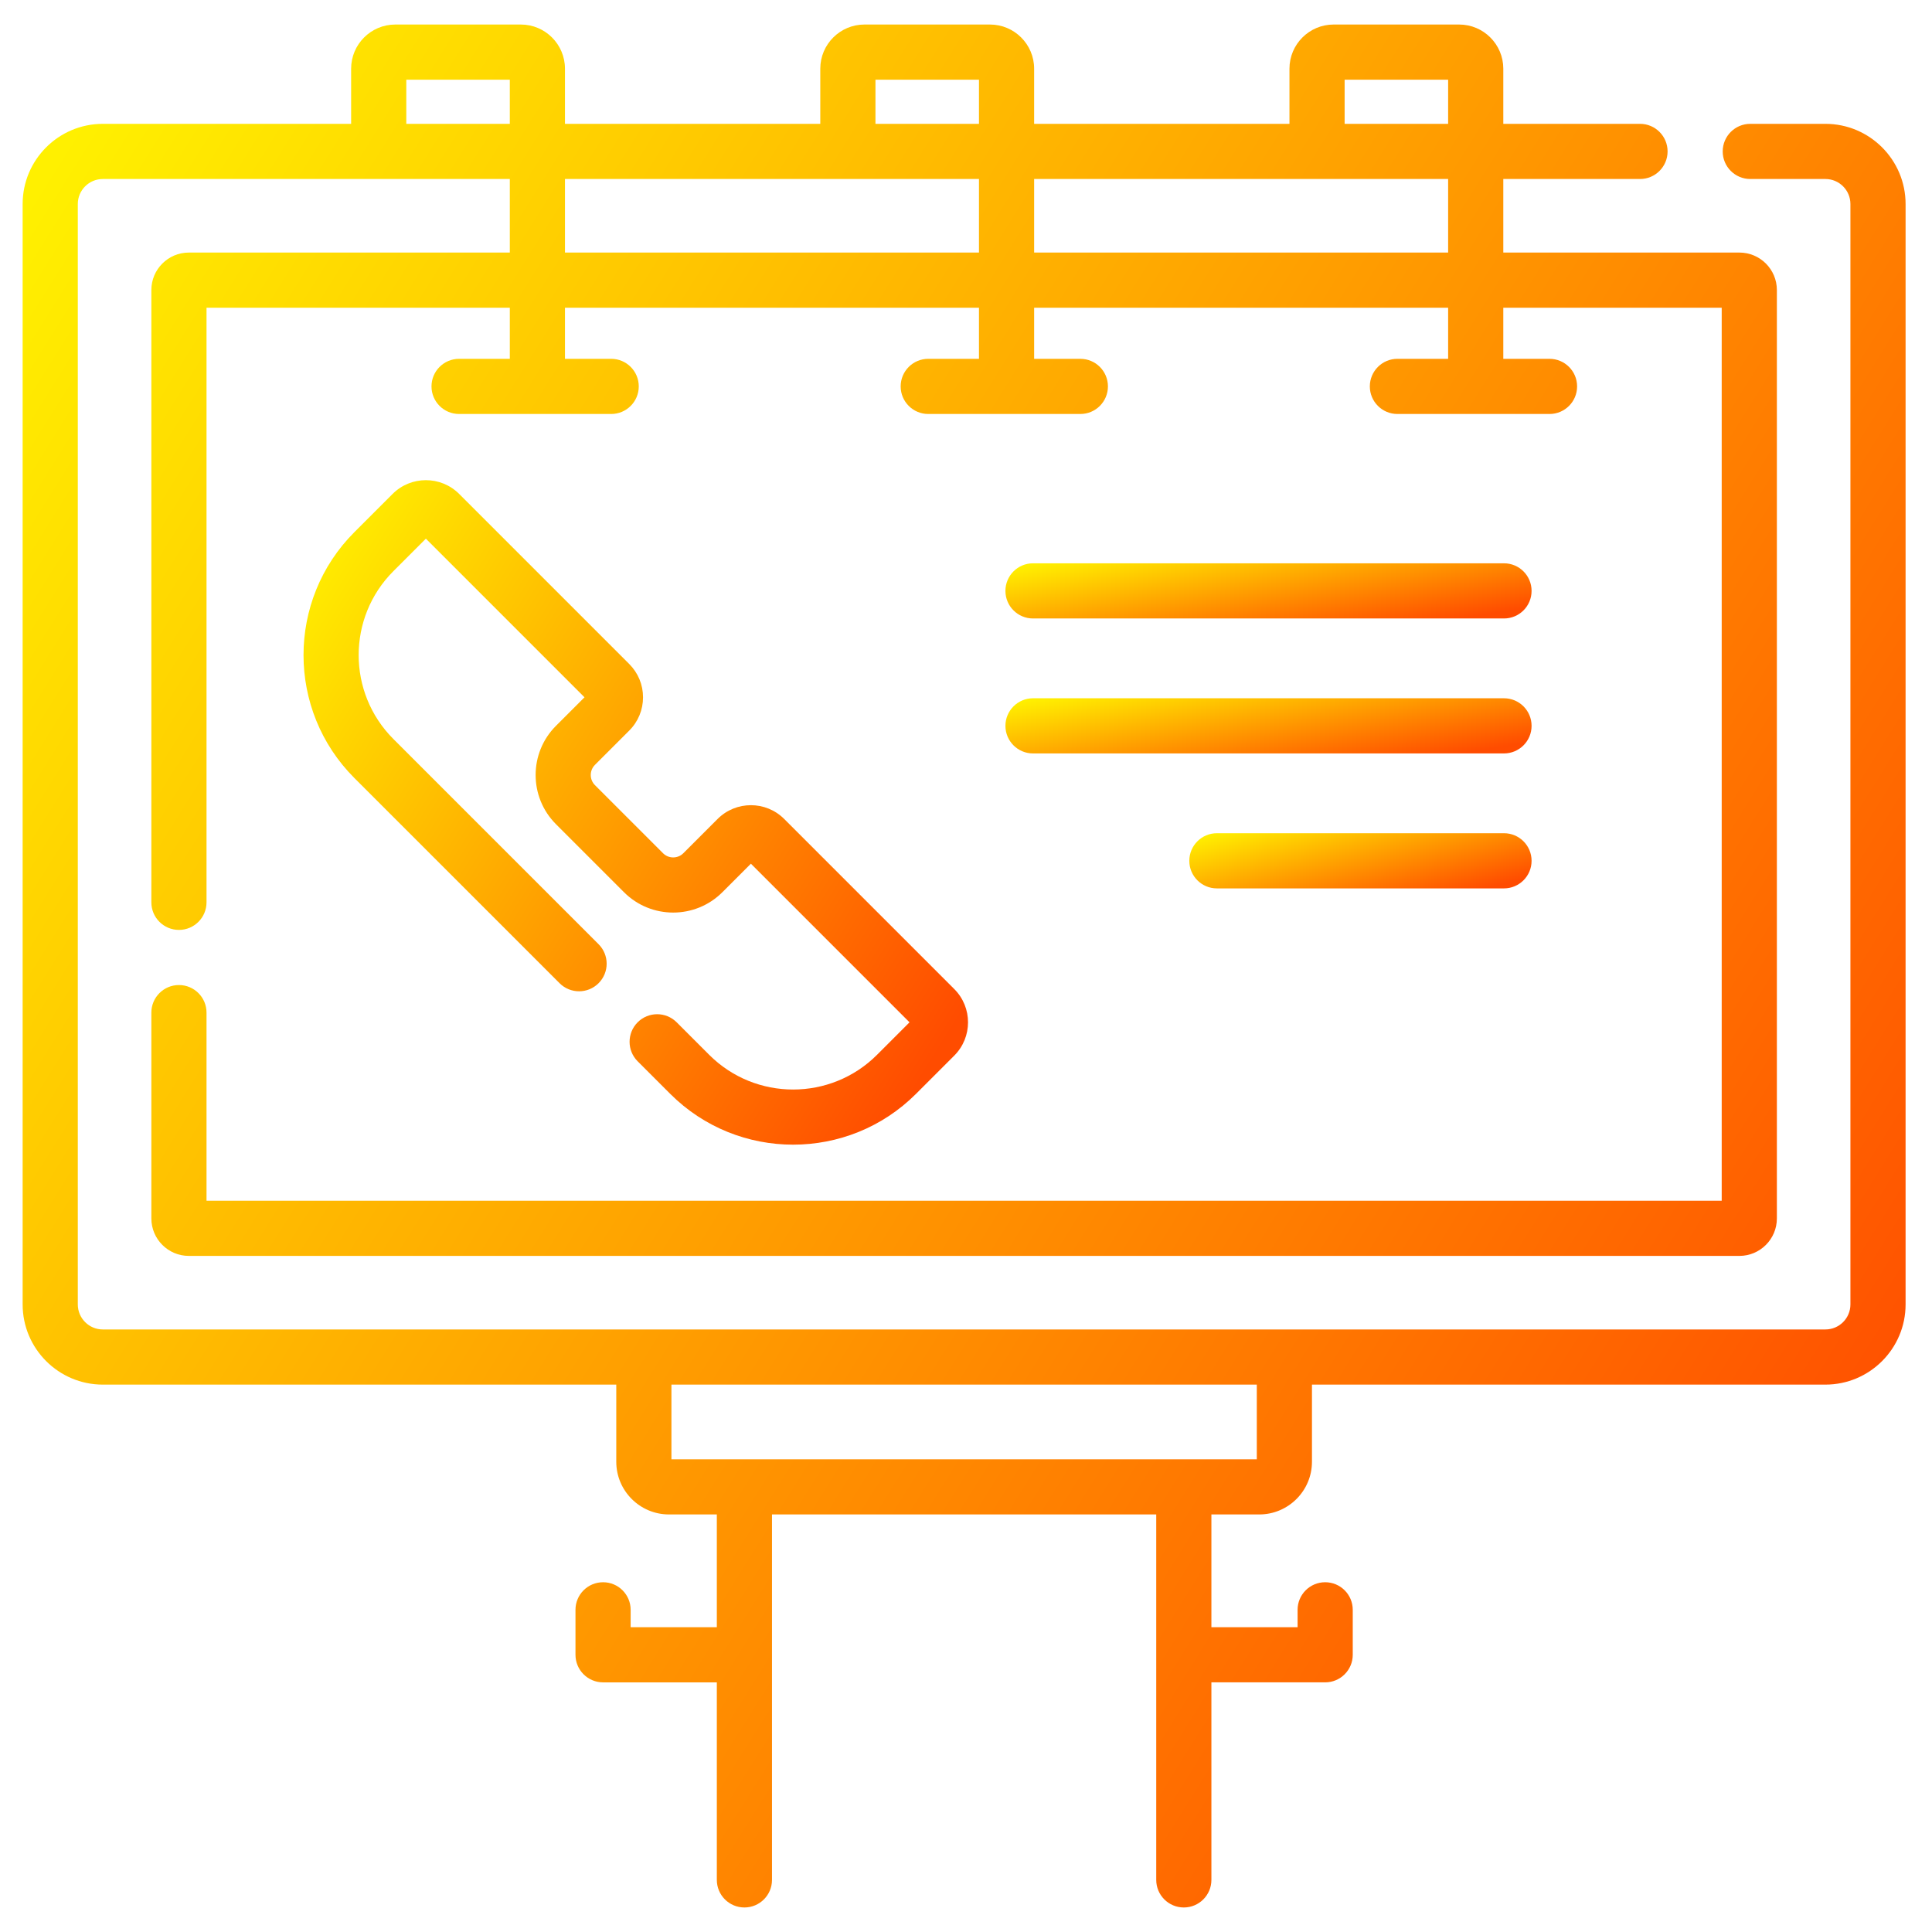
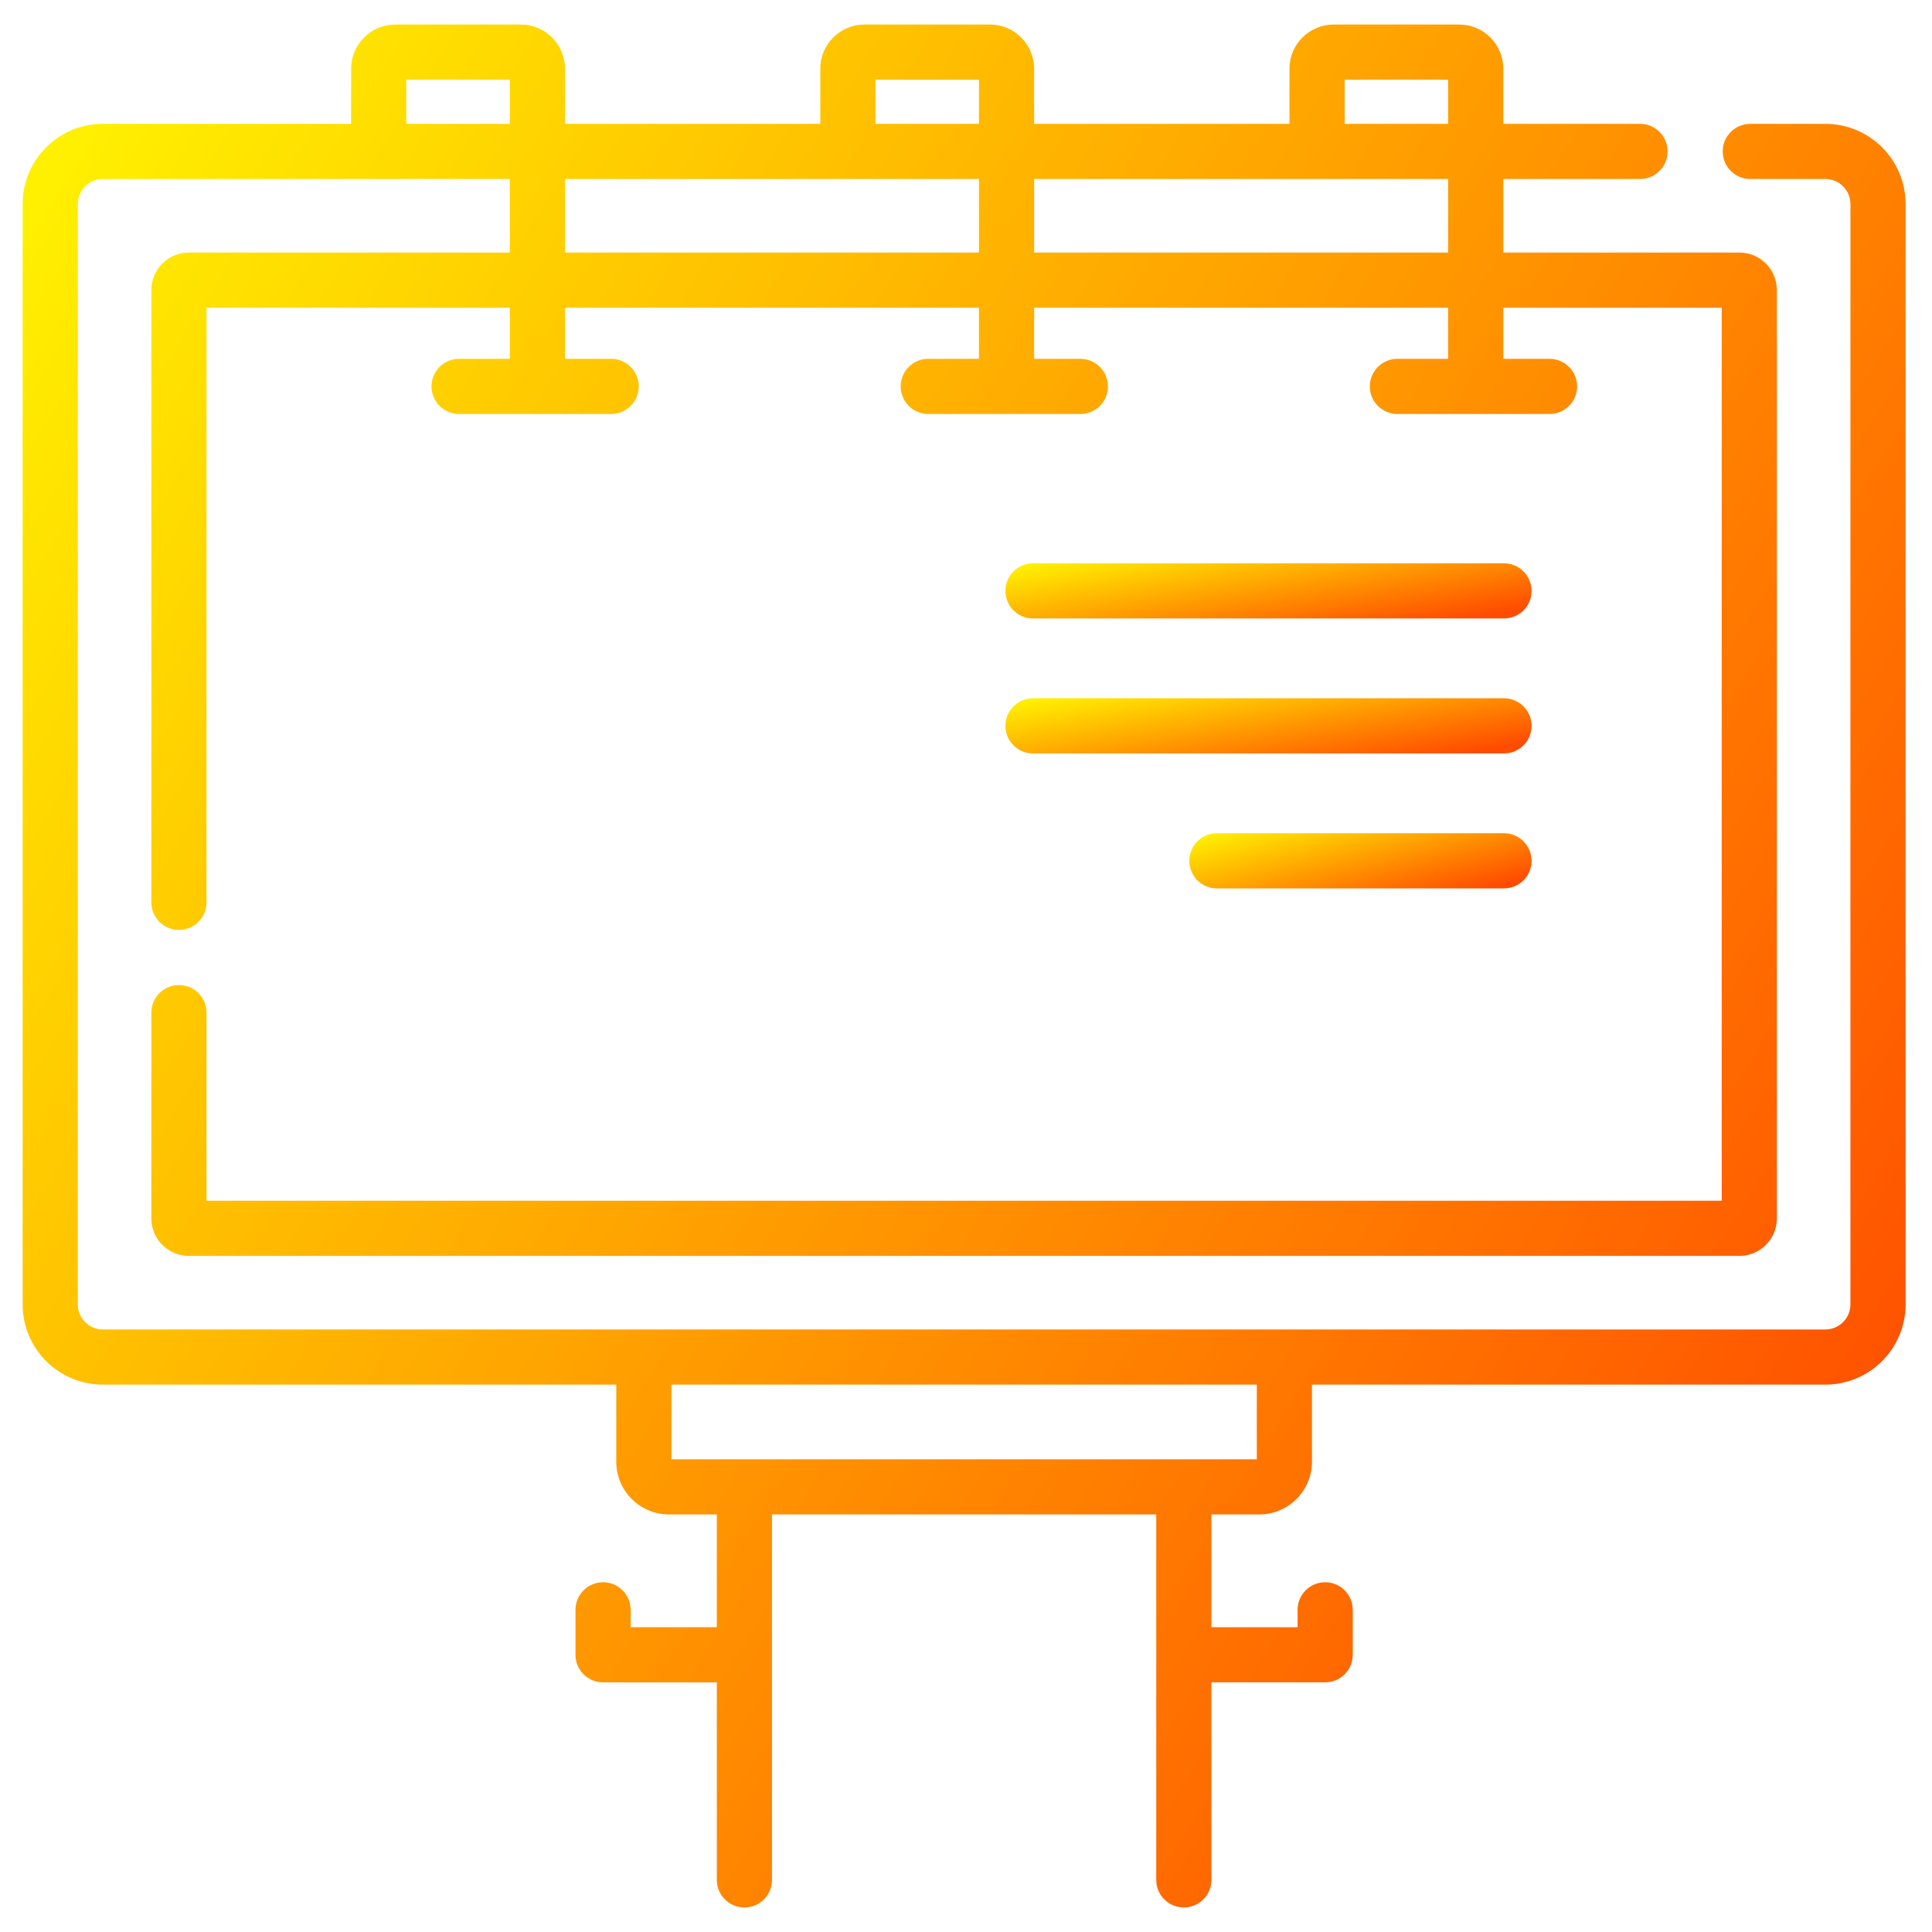
<svg xmlns="http://www.w3.org/2000/svg" width="512" height="512" viewBox="0 0 512 512" fill="none">
-   <rect width="512" height="512" fill="white" />
  <path d="M273.759 163.901H398.574C402.612 163.901 405.884 160.63 405.884 156.592C405.884 152.554 402.612 149.282 398.574 149.282H273.759C269.721 149.282 266.449 152.554 266.449 156.592C266.449 160.63 269.722 163.901 273.759 163.901Z" fill="url(#paint0_linear_1005_996)" />
  <path d="M273.759 199.667H398.574C402.612 199.667 405.884 196.395 405.884 192.357C405.884 188.32 402.612 185.048 398.574 185.048H273.759C269.721 185.048 266.449 188.32 266.449 192.357C266.449 196.395 269.722 199.667 273.759 199.667Z" fill="url(#paint1_linear_1005_996)" />
  <path d="M398.574 220.813H322.489C318.451 220.813 315.18 224.085 315.18 228.123C315.18 232.161 318.451 235.433 322.489 235.433H398.574C402.612 235.433 405.884 232.161 405.884 228.123C405.884 224.085 402.611 220.813 398.574 220.813Z" fill="url(#paint2_linear_1005_996)" />
-   <path d="M166.755 193.61C169.112 191.255 170.41 188.123 170.41 184.791C170.41 181.461 169.112 178.328 166.757 175.973L121.681 130.896C116.817 126.034 108.907 126.036 104.043 130.896L93.908 141.031C75.947 158.992 75.947 188.217 93.908 206.178L148.292 260.56C151.147 263.414 155.775 263.414 158.629 260.56C161.484 257.704 161.484 253.077 158.629 250.222L104.246 195.84C91.984 183.579 91.984 163.63 104.246 151.37L112.863 142.753L154.9 184.791L147.334 192.357C140.151 199.542 140.151 211.23 147.334 218.414L165.372 236.453C172.558 243.638 184.245 243.636 191.43 236.453L198.996 228.886L241.034 270.925L232.418 279.541C220.157 291.801 200.208 291.801 187.947 279.541L179.324 270.918C176.468 268.064 171.841 268.064 168.986 270.918C166.132 273.774 166.132 278.401 168.986 281.256L177.611 289.879C186.591 298.858 198.386 303.348 210.182 303.348C221.979 303.348 233.775 298.858 242.756 289.879L252.891 279.743C257.753 274.881 257.753 266.97 252.891 262.107L207.814 217.029C202.951 212.168 195.042 212.168 190.177 217.029L181.092 226.114C179.61 227.598 177.194 227.599 175.71 226.115L157.673 208.076C156.954 207.358 156.557 206.402 156.557 205.385C156.557 204.368 156.953 203.413 157.673 202.693L166.755 193.61Z" fill="url(#paint3_linear_1005_996)" />
  <path d="M483.755 32.819H463.843C459.805 32.819 456.534 36.091 456.534 40.129C456.534 44.167 459.805 47.438 463.843 47.438H483.755C487.408 47.438 490.381 50.411 490.381 54.064V345.692C490.381 349.346 487.408 352.319 483.755 352.319H27.245C23.592 352.319 20.619 349.346 20.619 345.692V54.064C20.619 50.411 23.592 47.438 27.245 47.438H135.105V66.931H50.04C44.564 66.931 40.111 71.385 40.111 76.859V239.128C40.111 243.165 43.383 246.437 47.421 246.437C51.459 246.437 54.73 243.165 54.73 239.128V81.55H135.105V95.092H121.662C117.624 95.092 114.352 98.364 114.352 102.402C114.352 106.439 117.624 109.711 121.662 109.711H161.971C166.008 109.711 169.28 106.439 169.28 102.402C169.28 98.364 166.008 95.092 161.971 95.092H149.724V81.55H259.438V95.092H245.996C241.958 95.092 238.686 98.364 238.686 102.402C238.686 106.439 241.958 109.711 245.996 109.711H286.304C290.342 109.711 293.614 106.439 293.614 102.402C293.614 98.364 290.342 95.092 286.304 95.092H274.058V81.55H383.771V95.092H370.329C366.292 95.092 363.02 98.364 363.02 102.402C363.02 106.439 366.292 109.711 370.329 109.711H410.637C414.675 109.711 417.947 106.439 417.947 102.402C417.947 98.364 414.675 95.092 410.637 95.092H398.39V81.55H456.27V318.206H54.73V268.354C54.73 264.316 51.459 261.045 47.421 261.045C43.383 261.045 40.111 264.316 40.111 268.354V322.898C40.111 328.373 44.564 332.827 50.04 332.827H460.961C466.436 332.827 470.89 328.374 470.89 322.898V76.859C470.89 71.385 466.437 66.93 460.961 66.93H398.391V47.438H434.619C438.656 47.438 441.928 44.166 441.928 40.128C441.928 36.09 438.656 32.818 434.619 32.818H398.391V18.203C398.39 11.75 393.141 6.5 386.687 6.5H353.423C346.97 6.5 341.72 11.75 341.72 18.203V32.819H274.057V18.203C274.058 11.75 268.807 6.5 262.353 6.5H229.09C222.636 6.5 217.386 11.75 217.386 18.203V32.819H149.723V18.203C149.724 11.75 144.473 6.5 138.021 6.5H104.756C98.303 6.5 93.053 11.75 93.053 18.203V32.819H27.245C15.531 32.819 6 42.349 6 54.064V345.692C6 357.407 15.531 366.938 27.245 366.938H163.318V387.377C163.318 395.079 169.583 401.344 177.285 401.344H189.967V431.224H167.127V426.62C167.127 422.582 163.856 419.31 159.818 419.31C155.78 419.31 152.508 422.582 152.508 426.62V438.534C152.508 442.571 155.78 445.843 159.818 445.843H189.967V498.19C189.967 502.228 193.239 505.5 197.277 505.5C201.315 505.5 204.586 502.228 204.586 498.19V401.344H306.414V498.19C306.414 502.228 309.685 505.5 313.723 505.5C317.761 505.5 321.033 502.228 321.033 498.19V445.842H351.183C355.221 445.842 358.493 442.57 358.493 438.533V426.619C358.493 422.581 355.221 419.309 351.183 419.309C347.145 419.309 343.874 422.581 343.874 426.619V431.223H321.033V401.344H333.715C341.417 401.344 347.683 395.078 347.683 387.376V366.937H483.755C495.47 366.937 505 357.406 505 345.691V54.064C505 42.349 495.47 32.819 483.755 32.819V32.819ZM356.34 21.119H383.771V32.819H356.34V21.119ZM383.771 47.438V66.931H274.058V47.438H383.771ZM232.006 21.119H259.438V32.819H232.006V21.119ZM259.438 47.438V66.931H149.724V47.438H259.438ZM107.672 21.119H135.104V32.819H107.672V21.119ZM333.064 386.724H177.937V366.937H333.064V386.724Z" fill="url(#paint4_linear_1005_996)" />
  <defs>
    <linearGradient id="paint0_linear_1005_996" x1="405.884" y1="160.813" x2="400.43" y2="128.271" gradientUnits="userSpaceOnUse">
      <stop stop-color="#FF4C00" />
      <stop offset="1" stop-color="#FFF000" />
    </linearGradient>
    <linearGradient id="paint1_linear_1005_996" x1="405.884" y1="196.578" x2="400.43" y2="164.037" gradientUnits="userSpaceOnUse">
      <stop stop-color="#FF4C00" />
      <stop offset="1" stop-color="#FFF000" />
    </linearGradient>
    <linearGradient id="paint2_linear_1005_996" x1="405.884" y1="232.344" x2="397.8" y2="200.971" gradientUnits="userSpaceOnUse">
      <stop stop-color="#FF4C00" />
      <stop offset="1" stop-color="#FFF000" />
    </linearGradient>
    <linearGradient id="paint3_linear_1005_996" x1="256.537" y1="266.144" x2="75.343" y2="152.795" gradientUnits="userSpaceOnUse">
      <stop stop-color="#FF4C00" />
      <stop offset="1" stop-color="#FFF000" />
    </linearGradient>
    <linearGradient id="paint4_linear_1005_996" x1="505" y1="400.077" x2="-8.44" y2="78.891" gradientUnits="userSpaceOnUse">
      <stop stop-color="#FF4C00" />
      <stop offset="1" stop-color="#FFF000" />
    </linearGradient>
  </defs>
</svg>